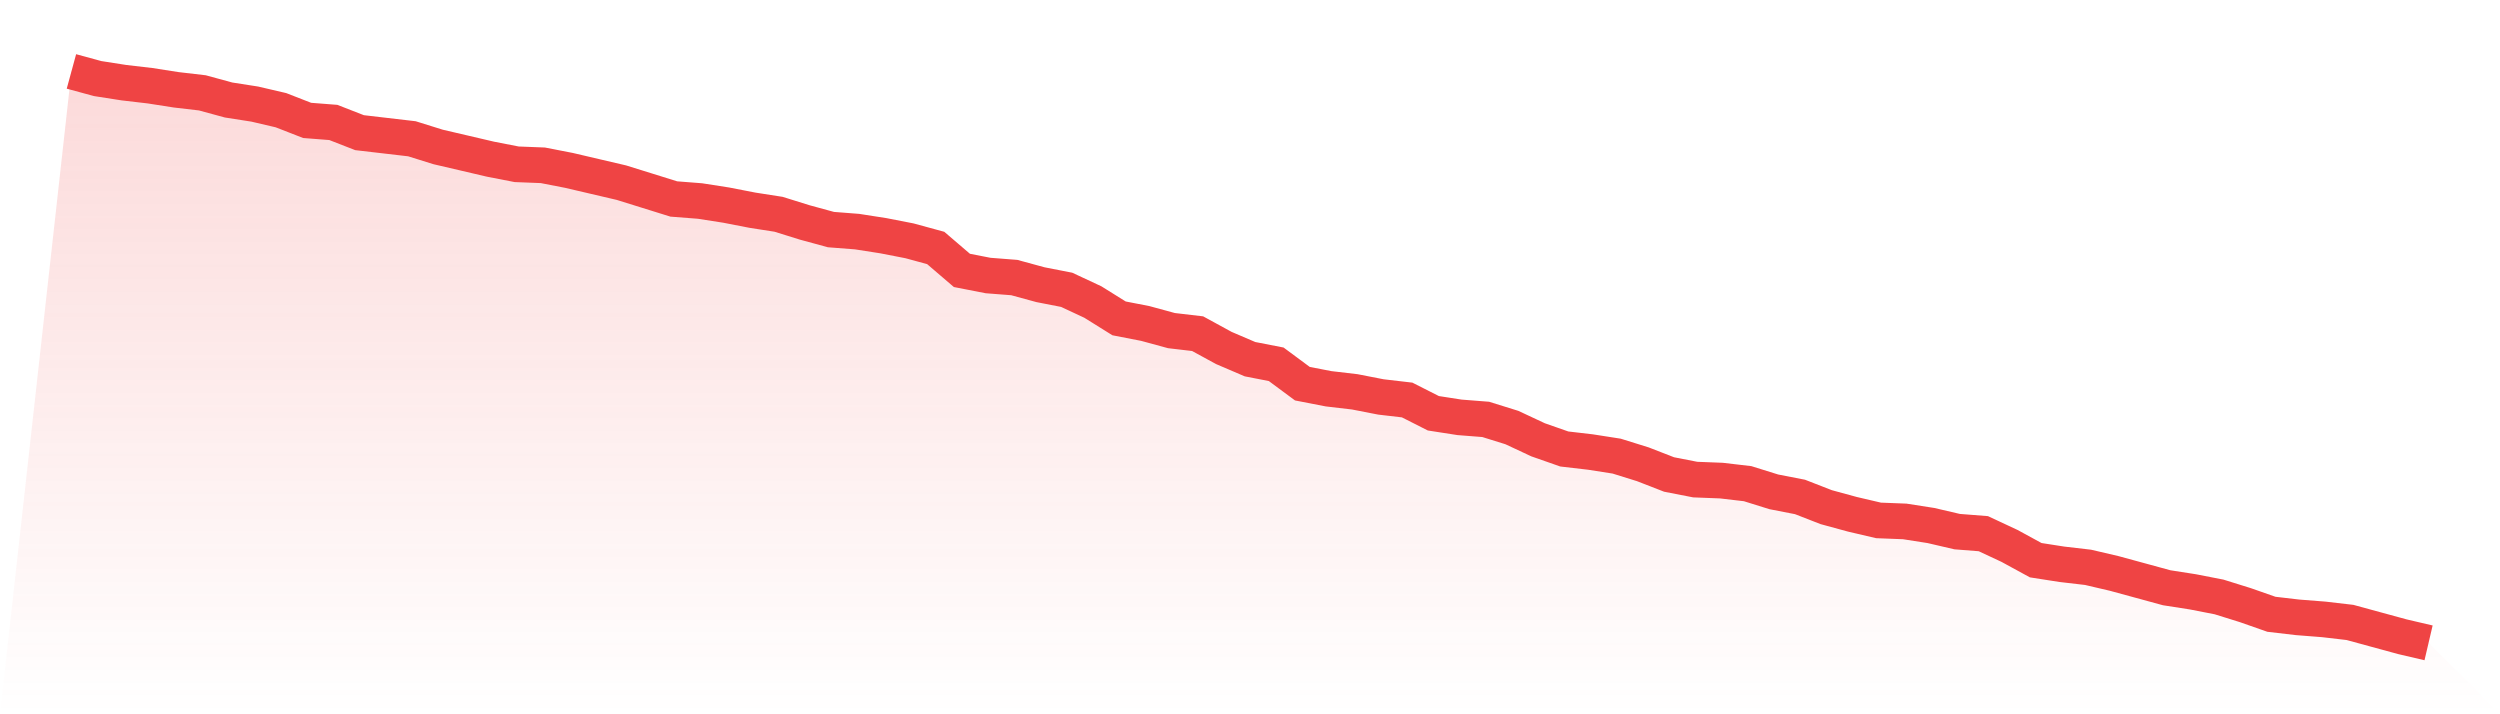
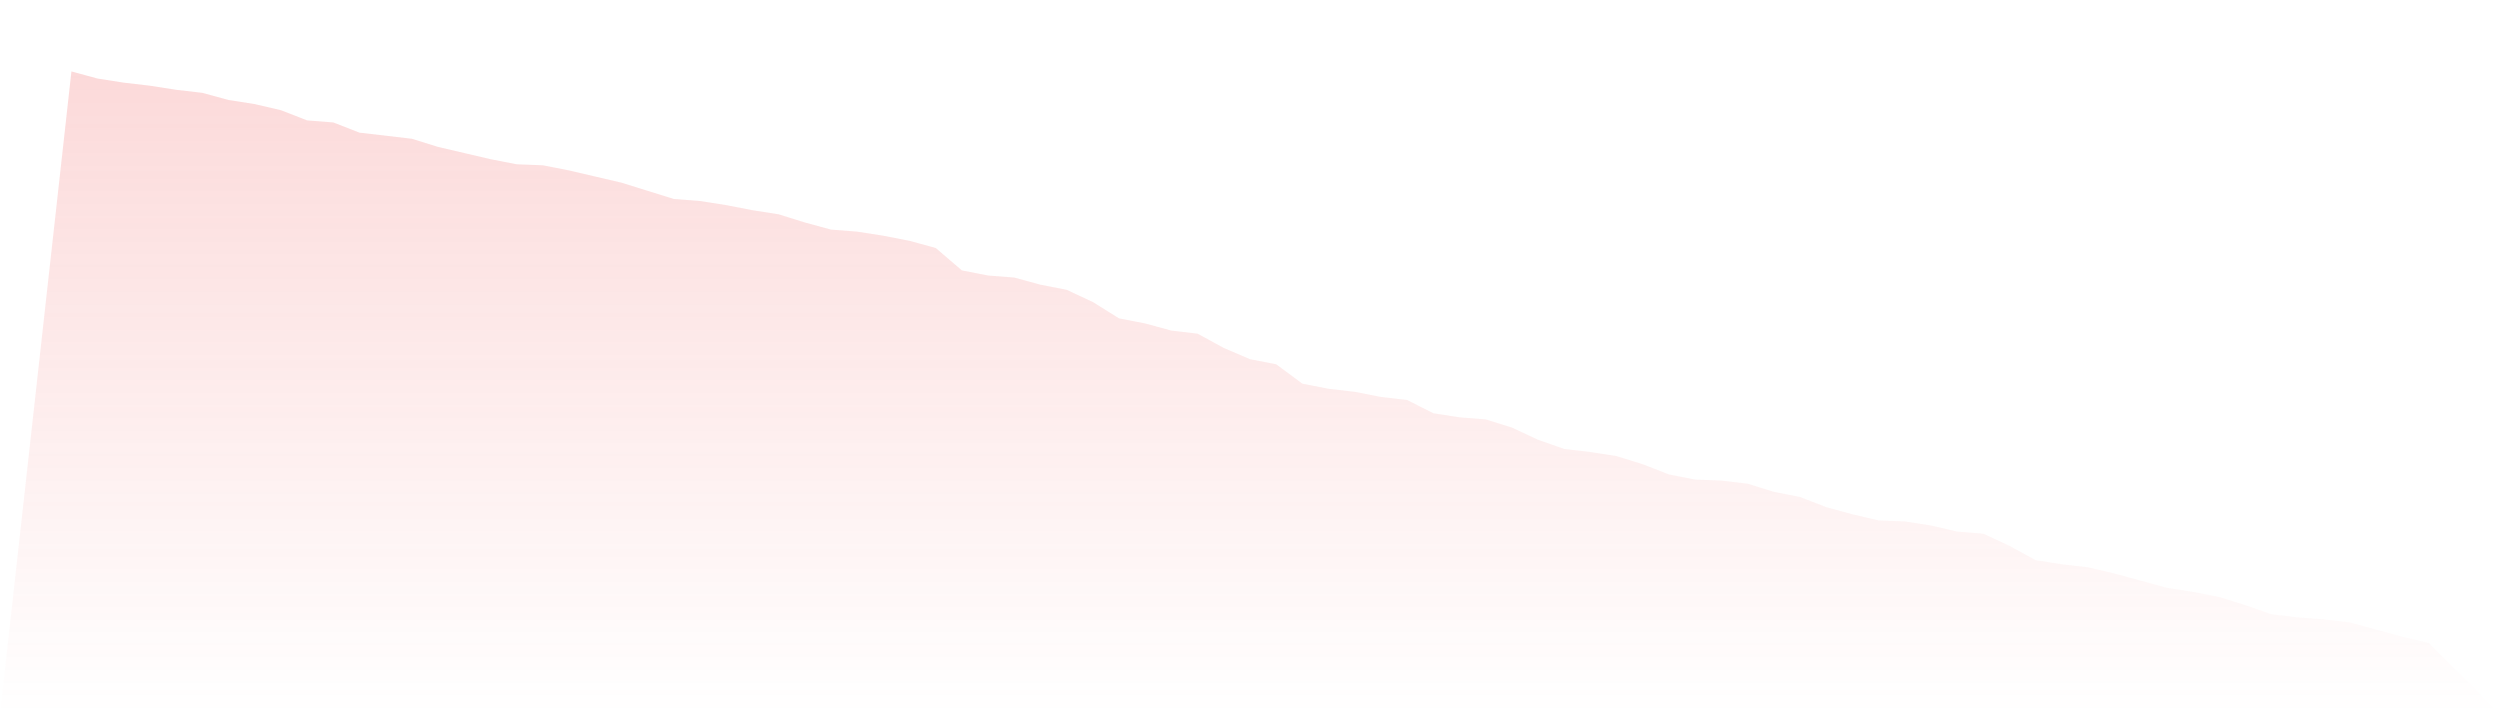
<svg xmlns="http://www.w3.org/2000/svg" viewBox="0 0 140 40">
  <defs>
    <linearGradient id="gradient" x1="0" x2="0" y1="0" y2="1">
      <stop offset="0%" stop-color="#ef4444" stop-opacity="0.2" />
      <stop offset="100%" stop-color="#ef4444" stop-opacity="0" />
    </linearGradient>
  </defs>
  <path d="M4,4 L4,4 L5.467,4.4 L6.933,4.629 L8.4,4.8 L9.867,5.029 L11.333,5.2 L12.8,5.6 L14.267,5.829 L15.733,6.171 L17.2,6.743 L18.667,6.857 L20.133,7.429 L21.6,7.6 L23.067,7.771 L24.533,8.229 L26,8.571 L27.467,8.914 L28.933,9.2 L30.4,9.257 L31.867,9.543 L33.333,9.886 L34.8,10.229 L36.267,10.686 L37.733,11.143 L39.2,11.257 L40.667,11.486 L42.133,11.771 L43.6,12 L45.067,12.457 L46.533,12.857 L48,12.971 L49.467,13.2 L50.933,13.486 L52.4,13.886 L53.867,15.143 L55.333,15.429 L56.8,15.543 L58.267,15.943 L59.733,16.229 L61.2,16.914 L62.667,17.829 L64.133,18.114 L65.6,18.514 L67.067,18.686 L68.533,19.486 L70,20.114 L71.467,20.4 L72.933,21.486 L74.4,21.771 L75.867,21.943 L77.333,22.229 L78.8,22.4 L80.267,23.143 L81.733,23.371 L83.2,23.486 L84.667,23.943 L86.133,24.629 L87.6,25.143 L89.067,25.314 L90.533,25.543 L92,26 L93.467,26.571 L94.933,26.857 L96.4,26.914 L97.867,27.086 L99.333,27.543 L100.8,27.829 L102.267,28.4 L103.733,28.8 L105.2,29.143 L106.667,29.2 L108.133,29.429 L109.6,29.771 L111.067,29.886 L112.533,30.571 L114,31.371 L115.467,31.6 L116.933,31.771 L118.4,32.114 L119.867,32.514 L121.333,32.914 L122.8,33.143 L124.267,33.429 L125.733,33.886 L127.2,34.4 L128.667,34.571 L130.133,34.686 L131.6,34.857 L133.067,35.257 L134.533,35.657 L136,36 L140,40 L0,40 z" fill="url(#gradient)" />
-   <path d="M4,4 L4,4 L5.467,4.4 L6.933,4.629 L8.4,4.8 L9.867,5.029 L11.333,5.2 L12.8,5.6 L14.267,5.829 L15.733,6.171 L17.2,6.743 L18.667,6.857 L20.133,7.429 L21.6,7.6 L23.067,7.771 L24.533,8.229 L26,8.571 L27.467,8.914 L28.933,9.2 L30.4,9.257 L31.867,9.543 L33.333,9.886 L34.8,10.229 L36.267,10.686 L37.733,11.143 L39.2,11.257 L40.667,11.486 L42.133,11.771 L43.6,12 L45.067,12.457 L46.533,12.857 L48,12.971 L49.467,13.2 L50.933,13.486 L52.4,13.886 L53.867,15.143 L55.333,15.429 L56.8,15.543 L58.267,15.943 L59.733,16.229 L61.2,16.914 L62.667,17.829 L64.133,18.114 L65.6,18.514 L67.067,18.686 L68.533,19.486 L70,20.114 L71.467,20.4 L72.933,21.486 L74.4,21.771 L75.867,21.943 L77.333,22.229 L78.8,22.4 L80.267,23.143 L81.733,23.371 L83.2,23.486 L84.667,23.943 L86.133,24.629 L87.6,25.143 L89.067,25.314 L90.533,25.543 L92,26 L93.467,26.571 L94.933,26.857 L96.4,26.914 L97.867,27.086 L99.333,27.543 L100.8,27.829 L102.267,28.4 L103.733,28.8 L105.2,29.143 L106.667,29.2 L108.133,29.429 L109.6,29.771 L111.067,29.886 L112.533,30.571 L114,31.371 L115.467,31.6 L116.933,31.771 L118.4,32.114 L119.867,32.514 L121.333,32.914 L122.8,33.143 L124.267,33.429 L125.733,33.886 L127.2,34.4 L128.667,34.571 L130.133,34.686 L131.6,34.857 L133.067,35.257 L134.533,35.657 L136,36" fill="none" stroke="#ef4444" stroke-width="2" />
</svg>